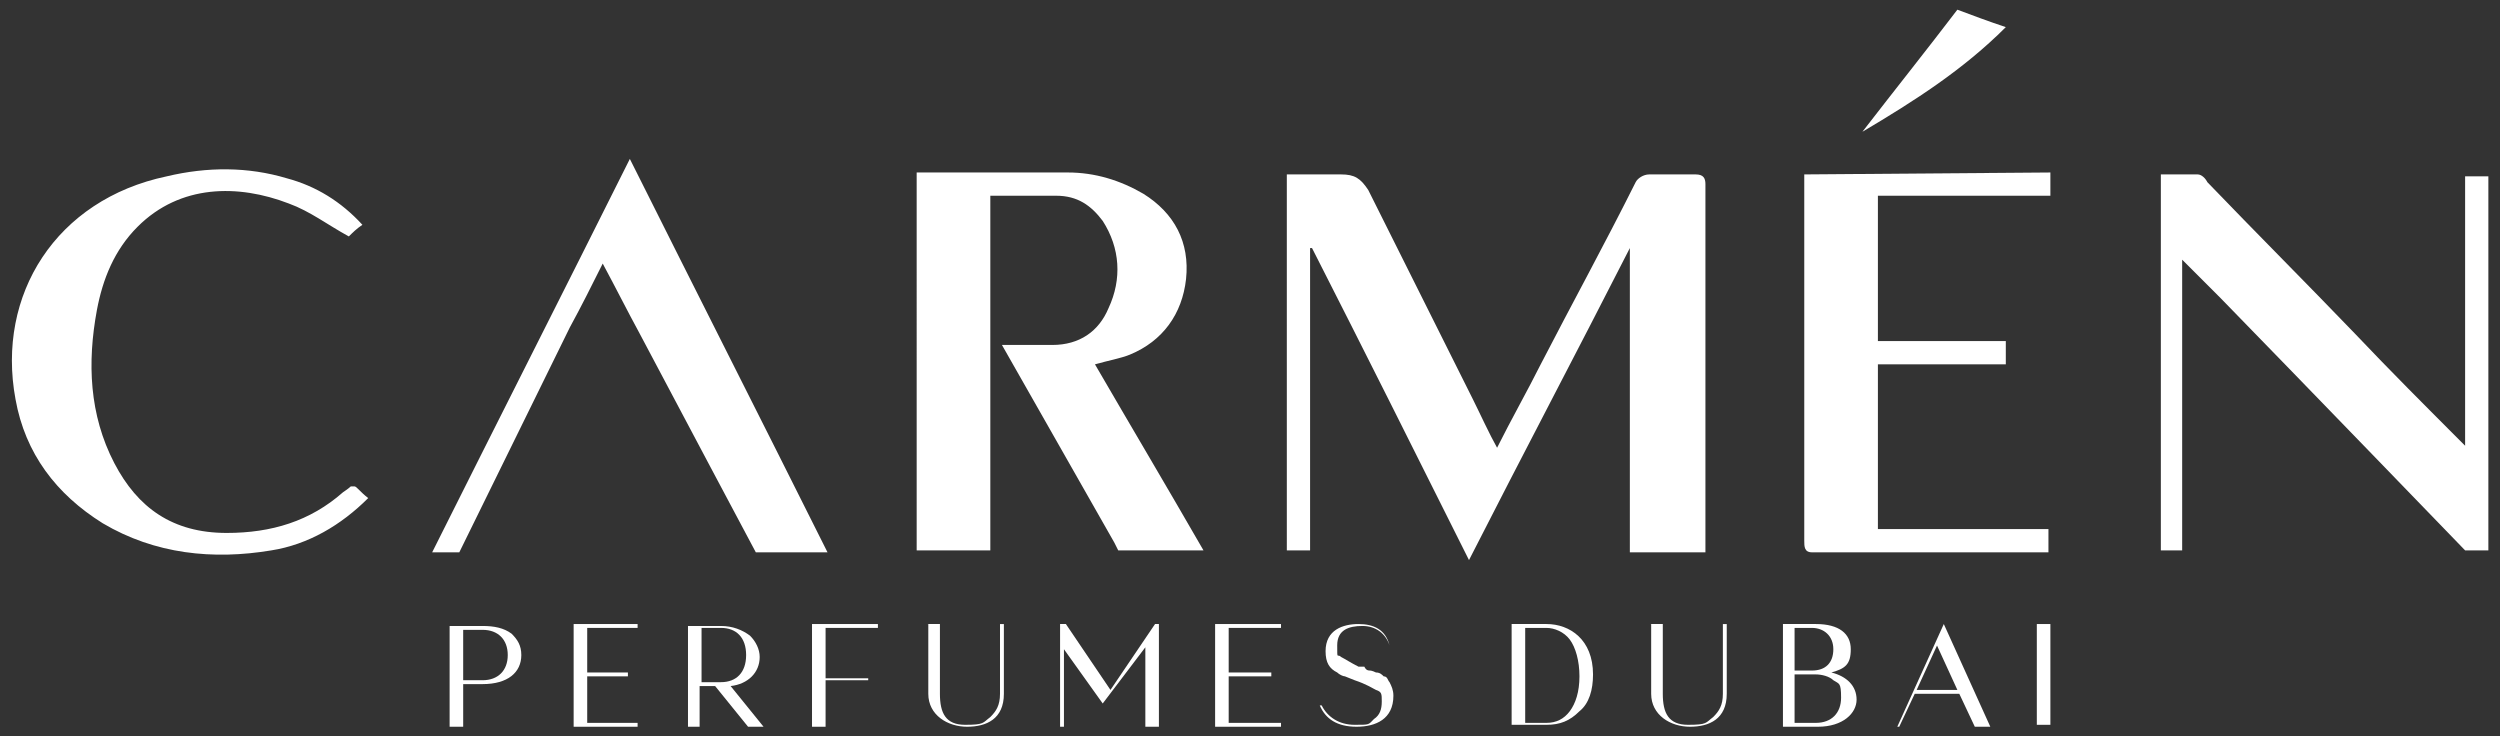
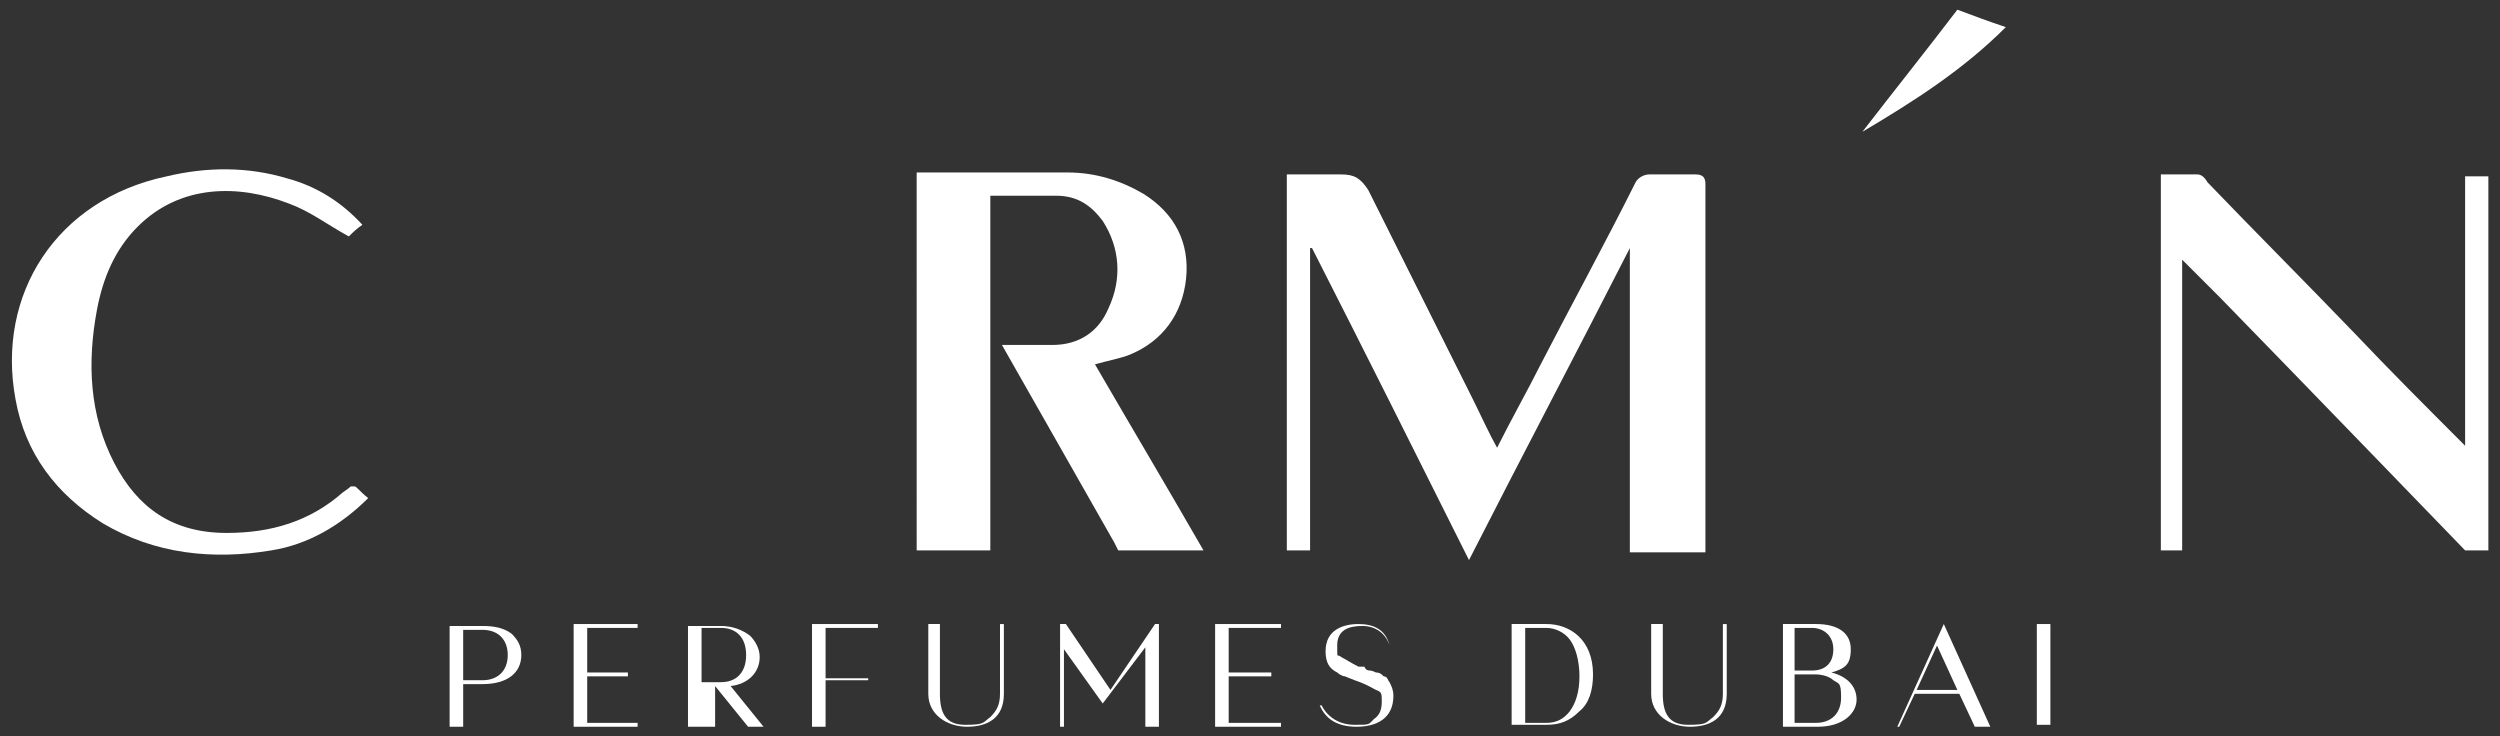
<svg xmlns="http://www.w3.org/2000/svg" id="Layer_1" data-name="Layer 1" version="1.1" viewBox="0 0 129 38">
  <rect x="0" y="0" width="129" height="38" fill="#333333" stroke="none" />
  <defs>
    <style>
      .cls-1 {
        fill: #fff;
        stroke-width: 0px;
      }
    </style>
  </defs>
  <path class="cls-1" d="M77.2,23.2c.8-1.6,1.6-3,2.3-4.4,1.6-3.1,3.3-6.2,4.9-9.4.1-.2.4-.4.7-.4.8,0,1.6,0,2.4,0,.4,0,.5.2.5.5,0,6.2,0,12.3,0,18.5,0,.4,0,.5,0,.5h-3.9s0-.2,0-.7c0-4.4,0-8.8,0-13.2v-1.8s0,0,0,0c-2.7,5.3-5.5,10.6-8.3,16.1-2.7-5.4-5.4-10.8-8.1-16.1,0,0,0,0-.1,0v15.6h-1.2V9c.9,0,1.9,0,2.8,0,.7,0,1,.2,1.4.8,1.8,3.6,3.6,7.2,5.4,10.8.4.8.8,1.7,1.3,2.6" />
  <path class="cls-1" d="M47.3,8.9c2.7,0,5.2,0,7.8,0,1.4,0,2.7.4,3.9,1.1,1.6,1,2.4,2.5,2.2,4.4-.2,1.8-1.2,3.2-2.9,3.9-.5.2-1.1.3-1.8.5,1.8,3.1,3.7,6.3,5.6,9.6h-4.4s-.2-.4-.2-.4l-5.8-10.2h.4s1.5,0,2.2,0c1.4,0,2.4-.7,2.9-1.9.7-1.5.6-3.1-.3-4.5-.6-.8-1.3-1.3-2.4-1.3-1.1,0-2.2,0-3.4,0v18.3c-1.2,0-3.8,0-3.8,0V8.9Z" />
-   <path class="cls-1" d="M93.1,9v.5c0,2.3,0,4.7,0,7.1,0,3.8,0,7.5,0,11.3,0,.3,0,.6.4.6,3.9,0,7.9,0,11.8,0,.1,0,.4,0,.4,0v-1.2s-5,0-7.2,0h-1.6v-8.5h6.6v-1.2h-6.6v-7.5h.7c2.5,0,8.2,0,8.2,0v-.5s0-.2,0-.7" />
  <path class="cls-1" d="M111.5,28.4V9c.7,0,1.3,0,1.9,0,.2,0,.4.2.5.4,2.5,2.6,5.1,5.2,7.6,7.8,1.8,1.9,3.7,3.8,5.7,5.8v-.7c0-4.1,0-13.2,0-13.2h1.2s0,19.3,0,19.3h-1.2s-8.6-8.9-12.6-13c-.6-.6-1.2-1.2-2-2v2.1c0,4,0,8.9,0,12.9" />
  <path class="cls-1" d="M19,25.7c-1.4,1.4-3.1,2.4-5,2.7-3,.5-6,.2-8.7-1.4-2.4-1.5-4-3.6-4.5-6.4C-.2,15.2,2.9,10.3,8.6,9.1c2.1-.5,4.2-.5,6.2.1,1.5.4,2.8,1.2,3.9,2.4-.3.2-.5.4-.7.6-1.1-.6-2-1.3-3.1-1.7-2.6-1-5.6-1-7.8,1.2-1.2,1.2-1.8,2.7-2.1,4.3-.5,2.7-.4,5.4.9,7.9,1.2,2.3,3,3.6,5.8,3.6,2.3,0,4.3-.6,6-2.1,0,0,.3-.2.4-.3,0,0,.1,0,.2,0,.1,0,.3.3.7.6" />
-   <path class="cls-1" d="M23.7,28.5c-.3,0-.9,0-1.4,0,3.4-6.8,6.8-13.5,10.2-20.3,3.4,6.8,6.8,13.5,10.2,20.3-1.3,0-3.7,0-3.7,0,0,0-4.1-7.7-6-11.3-.6-1.1-1.2-2.3-1.9-3.6-.6,1.2-1.1,2.2-1.7,3.3" />
  <path class="cls-1" d="M96.1,6.8c1.7-2.2,3.3-4.2,4.9-6.3.8.3,1.6.6,2.5.9-2.2,2.2-4.7,3.8-7.4,5.4" />
  <path class="cls-1" d="M23.9,37.5h-.7v-5.2h1.7c.6,0,1.1.1,1.5.4.3.3.5.6.5,1.1,0,.9-.7,1.5-2,1.5h-1v2.2ZM23.9,32.4v2.7h1c.8,0,1.3-.5,1.3-1.3s-.5-1.3-1.3-1.3h-1Z" />
  <polygon class="cls-1" points="29.6 32.2 32.9 32.2 32.9 32.4 30.3 32.4 30.3 34.7 32.4 34.7 32.4 34.9 30.3 34.9 30.3 37.3 32.9 37.3 32.9 37.5 29.6 37.5 29.6 32.2" />
-   <path class="cls-1" d="M36.2,37.5h-.7v-5.2h1.7c.6,0,1.1.2,1.5.5.3.3.5.7.5,1.1,0,.8-.6,1.4-1.5,1.5l1.7,2.1h-.8l-1.7-2.1h-.8v2.1ZM36.2,32.4v2.8h1c.8,0,1.3-.5,1.3-1.4s-.5-1.4-1.3-1.4h-1Z" />
+   <path class="cls-1" d="M36.2,37.5h-.7v-5.2h1.7c.6,0,1.1.2,1.5.5.3.3.5.7.5,1.1,0,.8-.6,1.4-1.5,1.5l1.7,2.1h-.8l-1.7-2.1v2.1ZM36.2,32.4v2.8h1c.8,0,1.3-.5,1.3-1.4s-.5-1.4-1.3-1.4h-1Z" />
  <polygon class="cls-1" points="41.9 32.2 45.3 32.2 45.3 32.4 42.6 32.4 42.6 35 44.8 35 44.8 35.1 42.6 35.1 42.6 37.5 41.9 37.5 41.9 32.2" />
  <path class="cls-1" d="M47.8,32.2h.7v3.6c0,1,.3,1.6,1.3,1.6s.9-.1,1.3-.4c.3-.3.5-.6.5-1.2v-3.6h.2v3.6c0,1.3-.9,1.7-1.9,1.7s-2-.6-2-1.7v-3.6Z" />
  <polygon class="cls-1" points="59.8 32.2 59.8 37.5 59.1 37.5 59.1 33.4 56.9 36.3 54.9 33.5 54.9 37.5 54.7 37.5 54.7 32.2 55 32.2 57.3 35.6 59.6 32.2 59.8 32.2" />
  <polygon class="cls-1" points="62.7 32.2 66.1 32.2 66.1 32.4 63.4 32.4 63.4 34.7 65.6 34.7 65.6 34.9 63.4 34.9 63.4 37.3 66.1 37.3 66.1 37.5 62.7 37.5 62.7 32.2" />
  <path class="cls-1" d="M71.7,33.3c-.2-.6-.7-1-1.4-1s-1.3.2-1.3,1,0,.4.2.6c.2.1.5.3.9.5h.3c.1.2.2.2.3.2,0,0,.1,0,.3.1.2,0,.3.1.4.2.2,0,.2.2.3.3.1.2.2.4.2.7,0,1.2-.9,1.6-1.9,1.6s-1.6-.4-1.9-1.1h.1c.3.6.9,1,1.7,1s.7,0,1-.3c.3-.2.4-.5.4-.9s0-.5-.3-.6c-.2-.1-.5-.3-1.1-.5l-.5-.2c-.1,0-.3-.1-.4-.2-.4-.2-.6-.5-.6-1.1,0-1.1.9-1.4,1.7-1.4s1.4.3,1.6,1.1h-.1Z" />
  <path class="cls-1" d="M78,32.2h1.8c1.2,0,2.4.8,2.4,2.6,0,.8-.2,1.5-.7,1.9-.5.5-1,.7-1.7.7h-1.8v-5.2ZM78.7,32.4v4.9h1.1c.5,0,.9-.2,1.2-.6.3-.4.5-1,.5-1.8s-.2-1.5-.5-1.9c-.3-.4-.8-.6-1.2-.6h-1.1Z" />
  <path class="cls-1" d="M85.1,32.2h.7v3.6c0,1,.3,1.6,1.3,1.6s.9-.1,1.3-.4c.3-.3.5-.6.5-1.2v-3.6h.2v3.6c0,1.3-.9,1.7-1.9,1.7s-2-.6-2-1.7v-3.6Z" />
  <path class="cls-1" d="M92,32.2h1.7c1.2,0,1.8.5,1.8,1.3s-.3,1-1,1.2c.8.2,1.3.7,1.3,1.4s-.7,1.4-2,1.4h-1.8v-5.2ZM92.6,32.4v2.2h.9c.7,0,1.1-.4,1.1-1.1s-.5-1.1-1.1-1.1h-.9ZM92.6,34.8v2.5h1.1c.8,0,1.3-.5,1.3-1.3s-.1-.7-.4-.9c-.2-.2-.6-.3-.9-.3h-1.1Z" />
  <path class="cls-1" d="M98.1,37.5h-.2l2.4-5.3,2.4,5.3h-.8l-.8-1.7h-2.3l-.8,1.7ZM100,33.2l-1.1,2.4h2.1l-1.1-2.4Z" />
  <rect class="cls-1" x="105.1" y="32.2" width=".7" height="5.2" />
</svg>